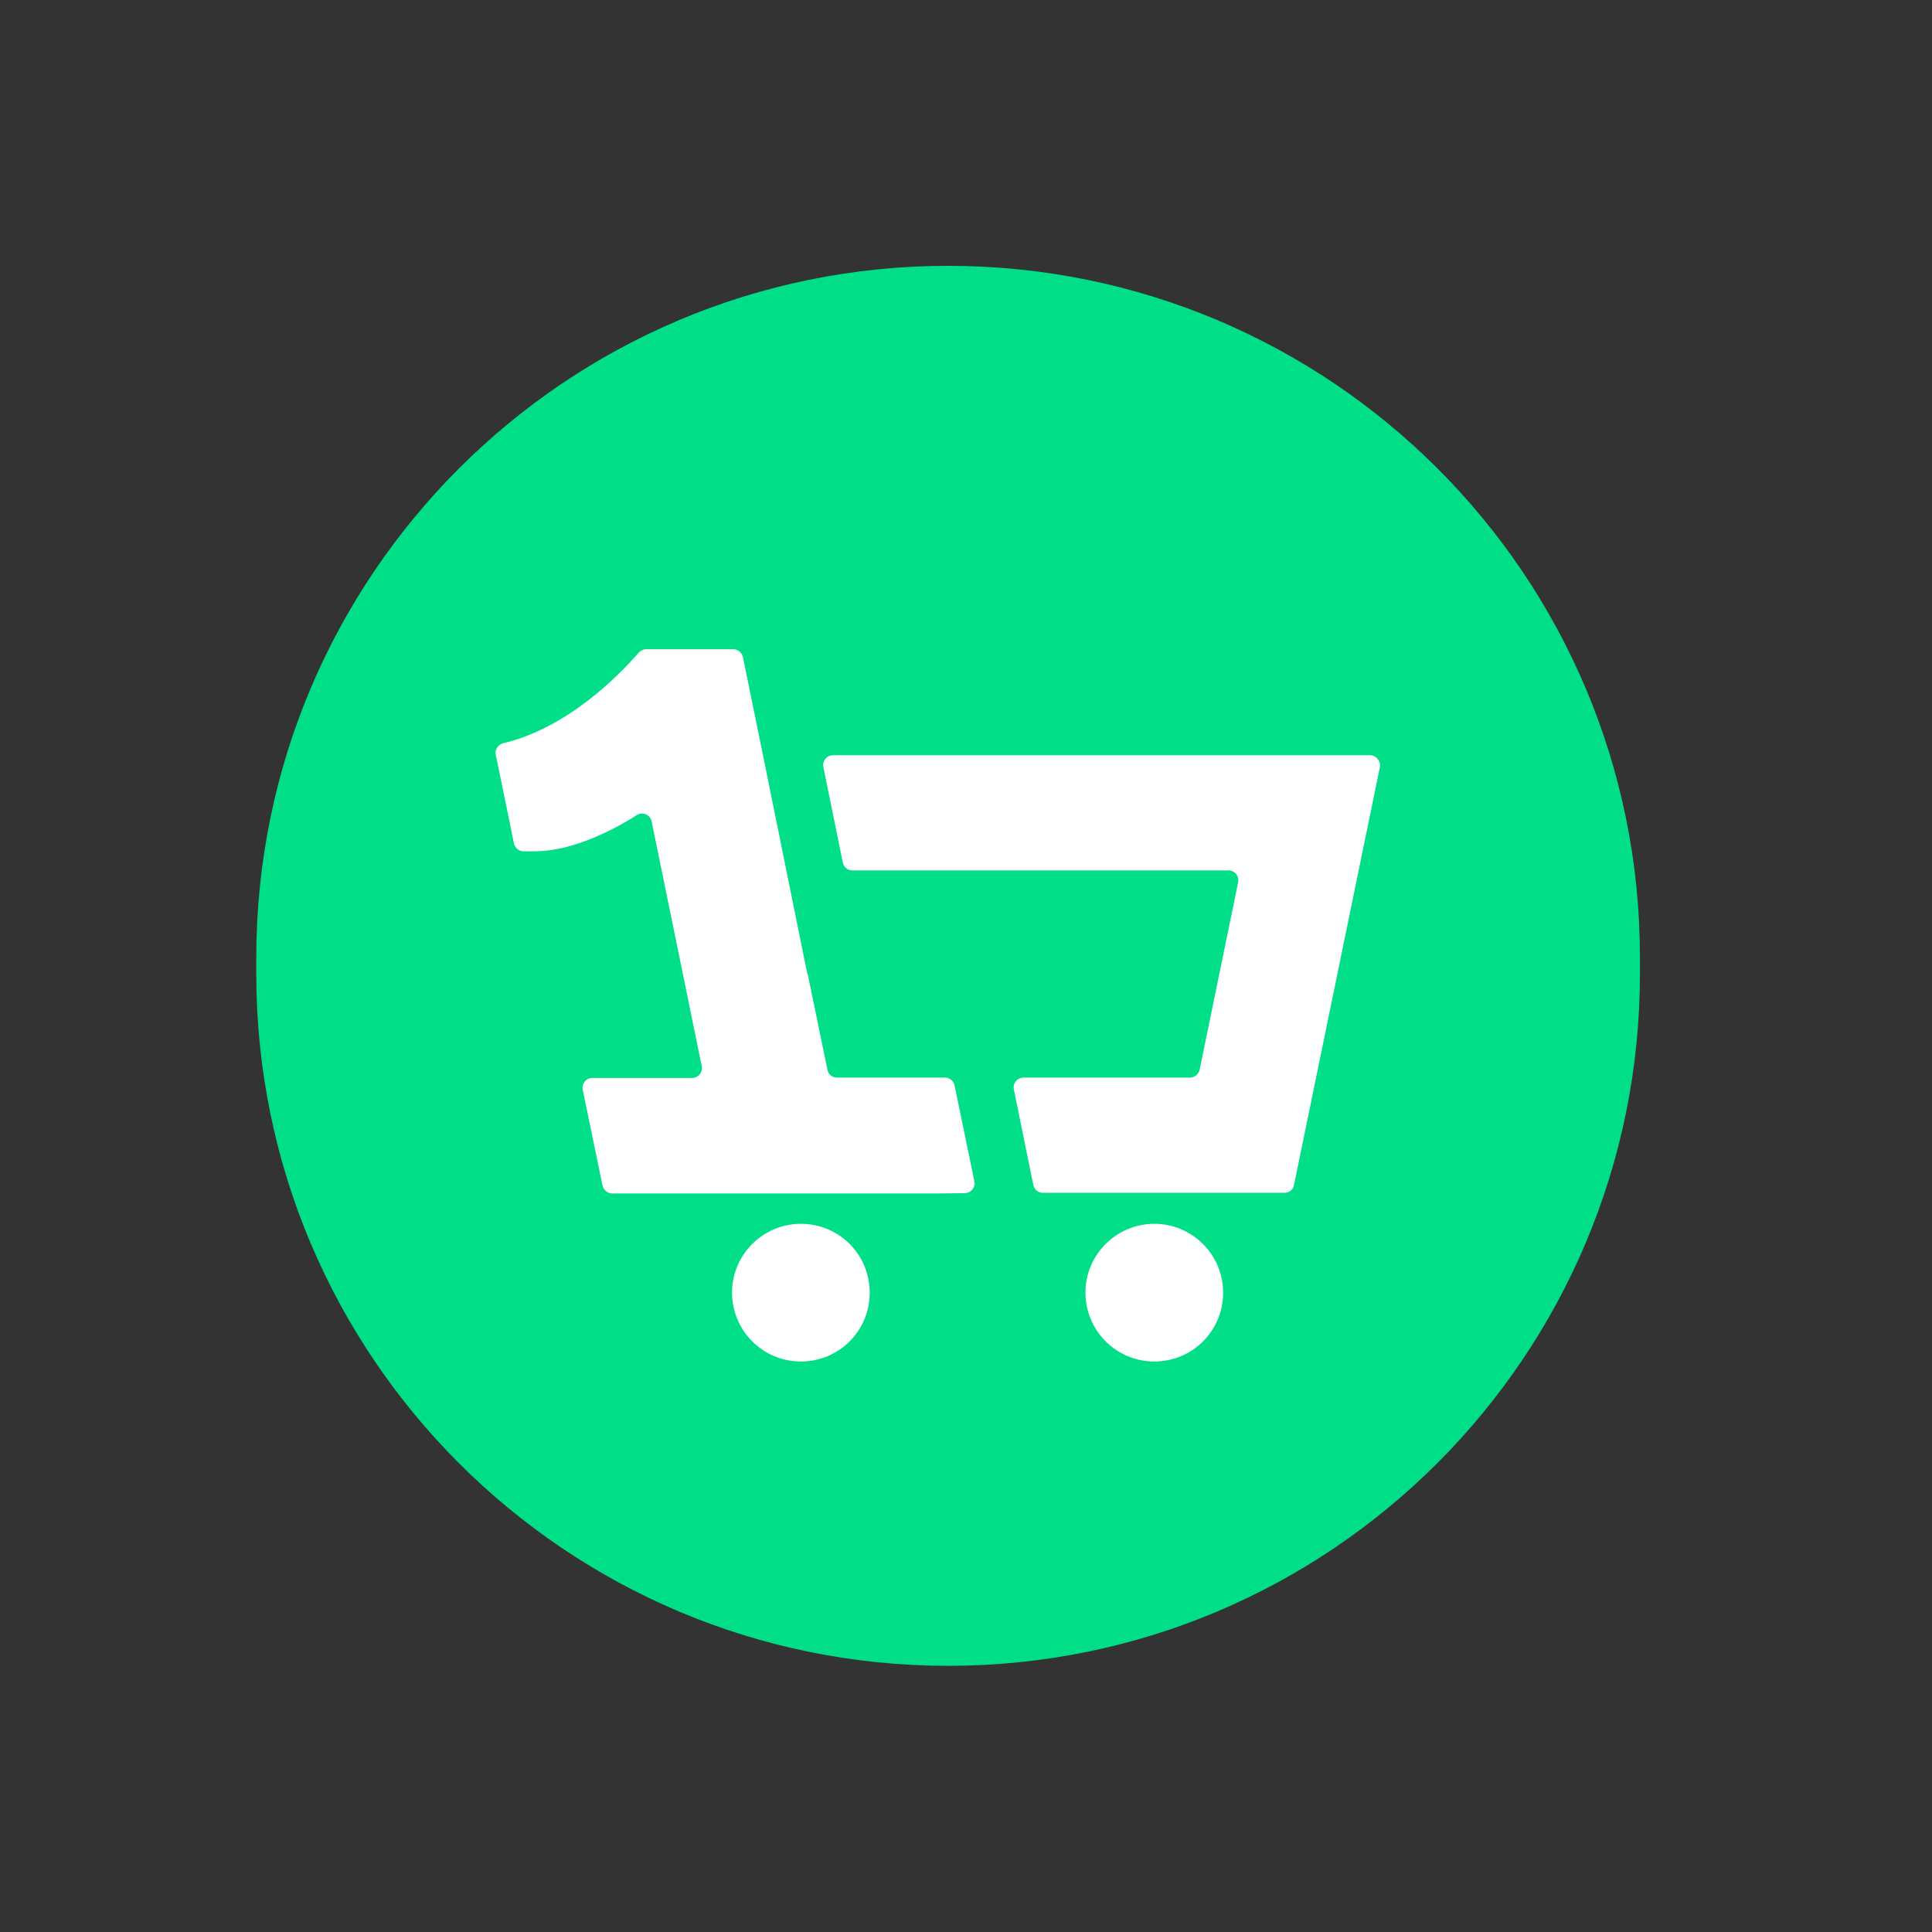
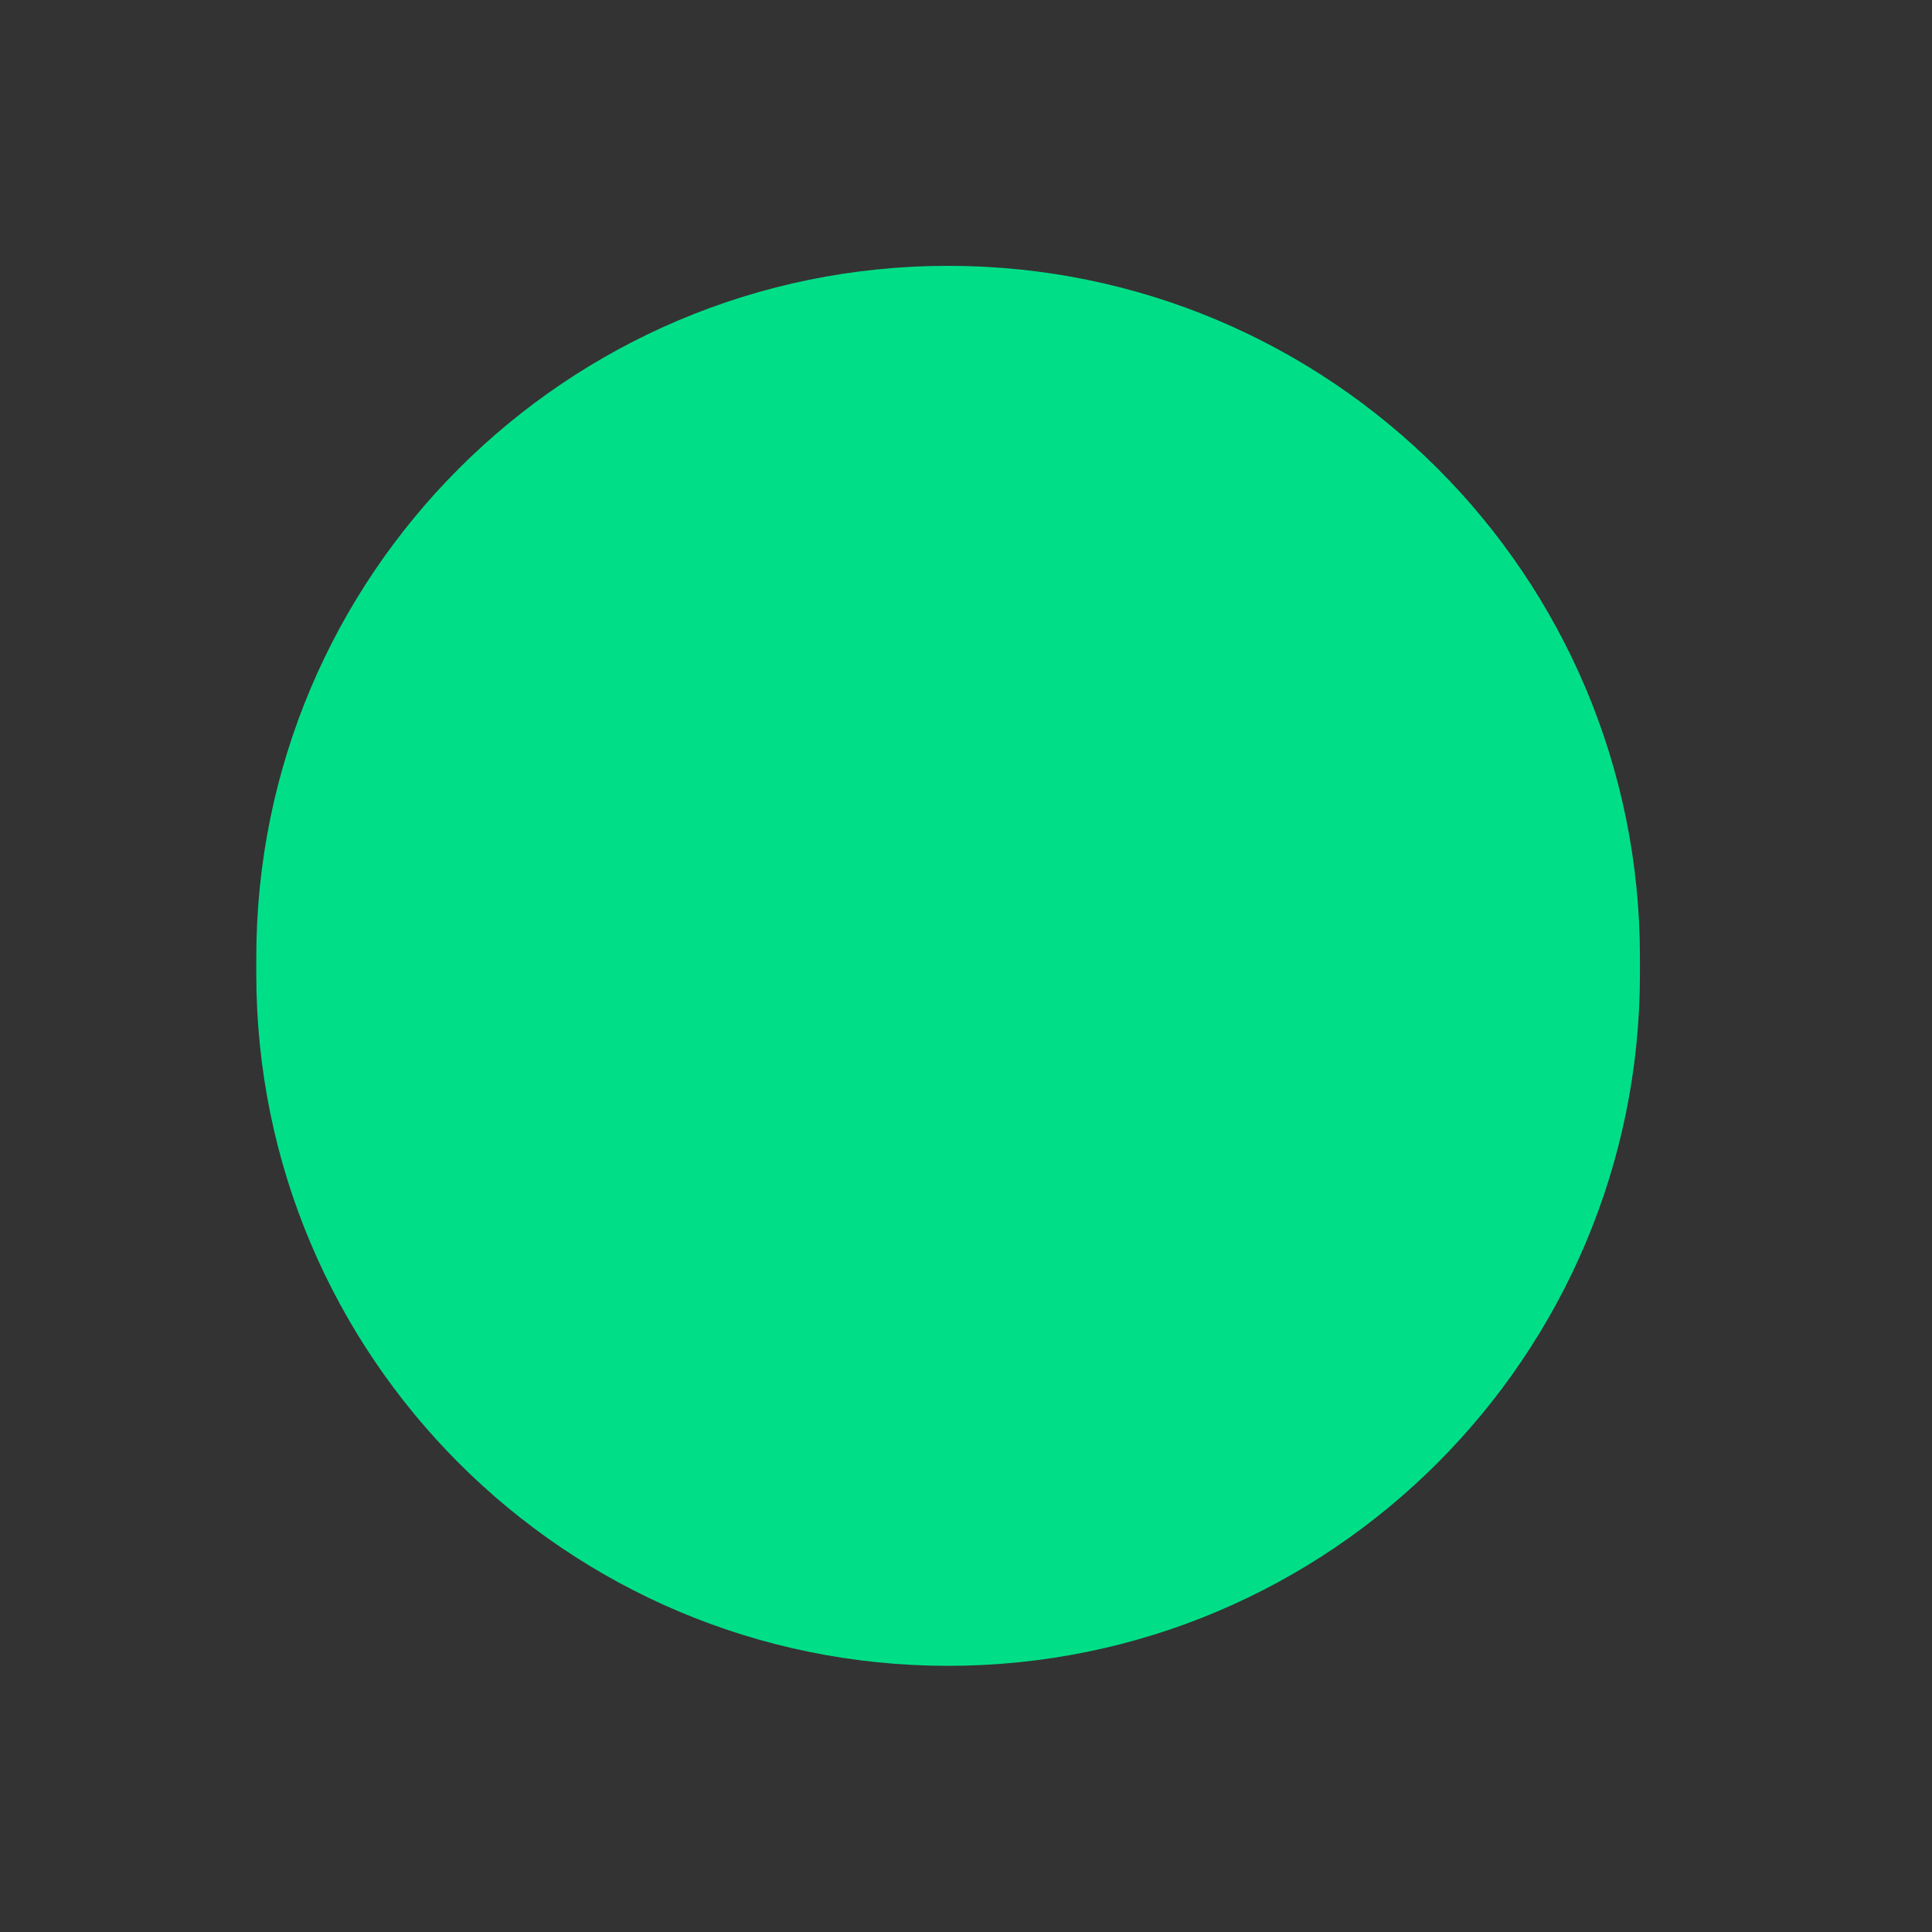
<svg xmlns="http://www.w3.org/2000/svg" version="1.1" id="Layer_1" x="0px" y="0px" viewBox="0 0 566.9 566.9" style="enable-background:new 0 0 566.9 566.9;" xml:space="preserve">
  <rect x="0" y="0" width="566.9" height="566.9" fill="#333333" stroke="none" />
  <style type="text/css">
	.st0{fill:#00DF88;}
	.st1{fill:#FFFFFF;}
</style>
  <g>
    <path class="st0" d="M278.2,78c-112.1,0-203,90.9-203,203v4.8c0,112.1,90.9,203,203,203c112.1,0,203-90.9,203-203V281   C481.3,168.9,390.4,78,278.2,78z" />
-     <path class="st1" d="M235,359.1c-11.1,0-20.2,9-20.2,20.2c0,11.1,9,20.2,20.2,20.2s20.2-9,20.2-20.2   C255.2,368.1,246.2,359.1,235,359.1z M280.1,318.5c-0.3-1.4-1.5-2.3-2.8-2.3h-31.7c-1.4,0-2.6-1-2.8-2.3l-5.8-28.1l-0.1,0l-13-64.1   h0l-5.9-28.9c-0.3-1.3-1.5-2.3-2.8-2.3h-25.6c-0.8,0-1.6,0.4-2.2,1c-5.7,6.6-20.8,22.1-39.8,26.6c-1.5,0.4-2.5,1.9-2.1,3.4   l-0.6-2.8c0,0,0,0,0,0l6.4,31.1l-2.5-12.2l2,9.9c0.3,1.3,1.5,2.3,2.8,2.3h3.1c4.1,0,8.5-0.8,13-2.3c4.2-1.4,8.4-3.3,12.4-5.5   c1.6-0.9,3.2-1.8,4.7-2.8c1.7-1.1,4-0.2,4.4,1.8l14.7,71.8c0.4,1.8-1,3.5-2.8,3.5h-29.3c-1.8,0-3.2,1.7-2.8,3.5l5.8,28.1   c0.3,1.3,1.5,2.3,2.8,2.3h95l8.5-0.1c1.8,0,3.2-1.7,2.8-3.5L280.1,318.5z M402,221.6H244.4c-1.8,0-3.2,1.7-2.8,3.5l5.7,28   c0.3,1.4,1.5,2.3,2.8,2.3h110.4c1.8,0,3.2,1.7,2.8,3.5L352,313.9c-0.3,1.3-1.5,2.3-2.8,2.3h-48.9c-1.8,0-3.2,1.7-2.8,3.5l5.7,28   c0.3,1.4,1.5,2.3,2.8,2.3h70.9c1.4,0,2.6-1,2.8-2.3l25.2-122.6C405.2,223.3,403.8,221.6,402,221.6z M338.7,359.1   c-11.1,0-20.2,9-20.2,20.2c0,11.1,9,20.2,20.2,20.2s20.2-9,20.2-20.2C358.9,368.1,349.8,359.1,338.7,359.1z" />
  </g>
</svg>